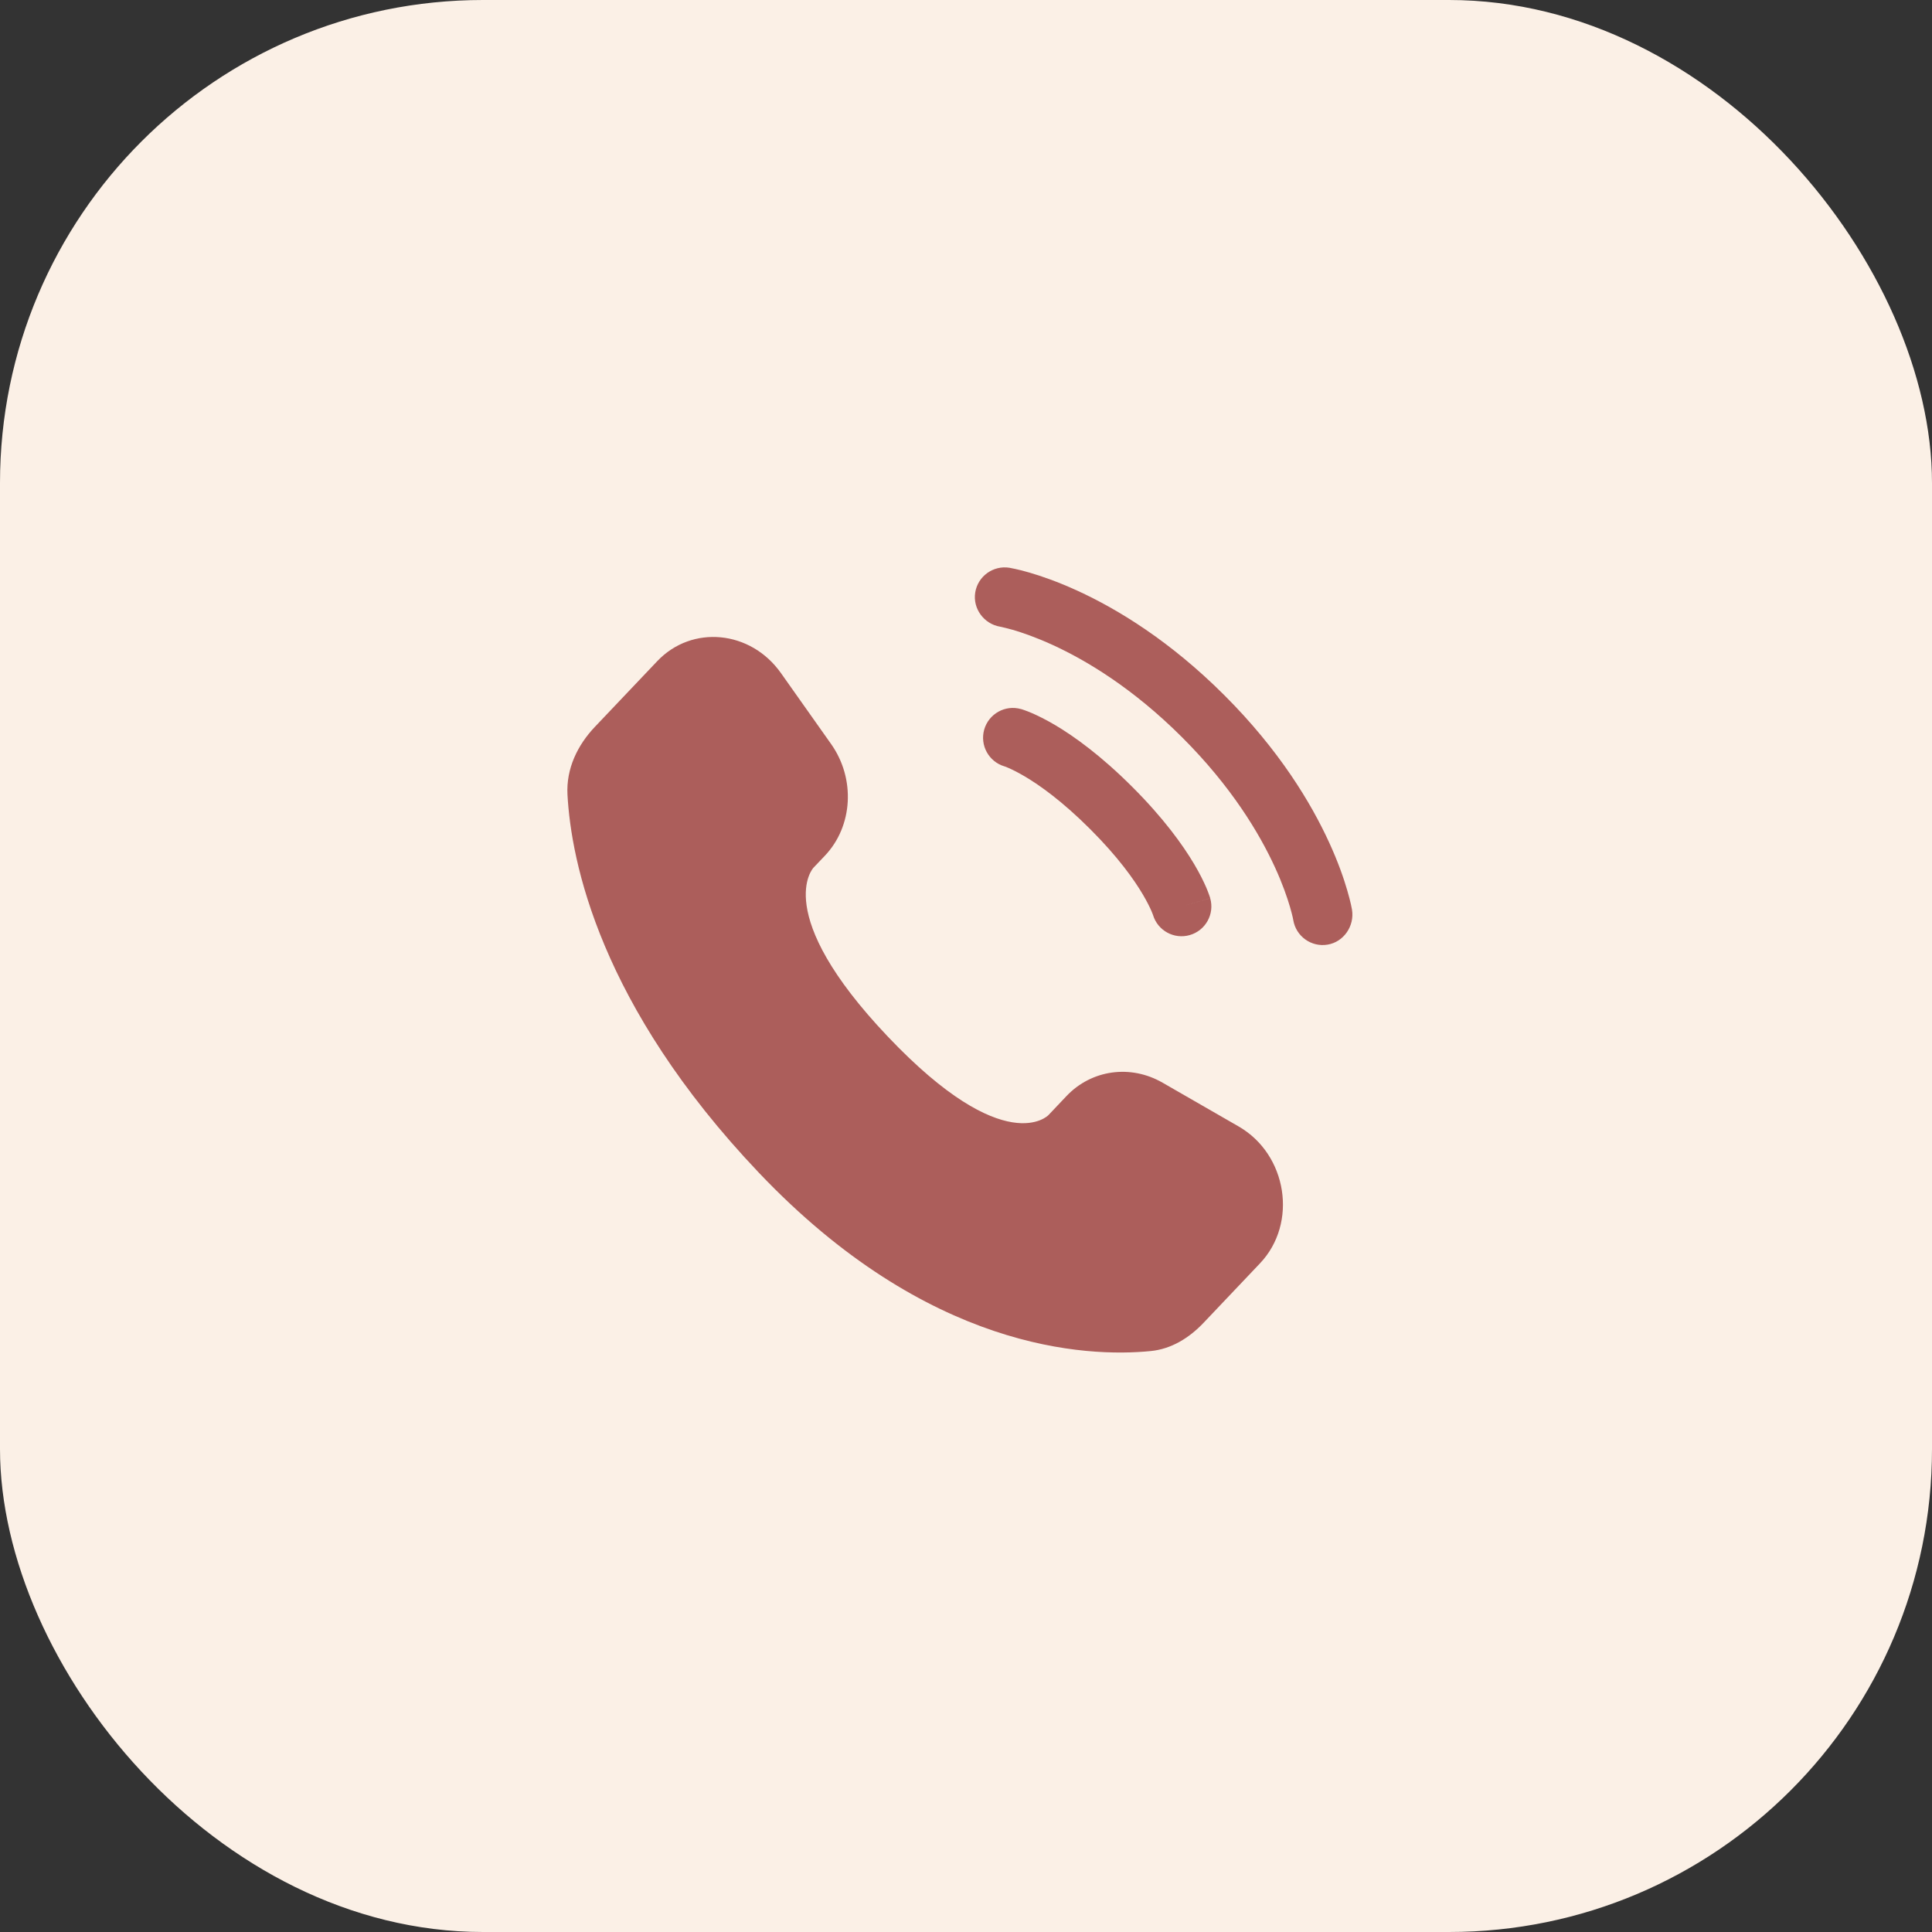
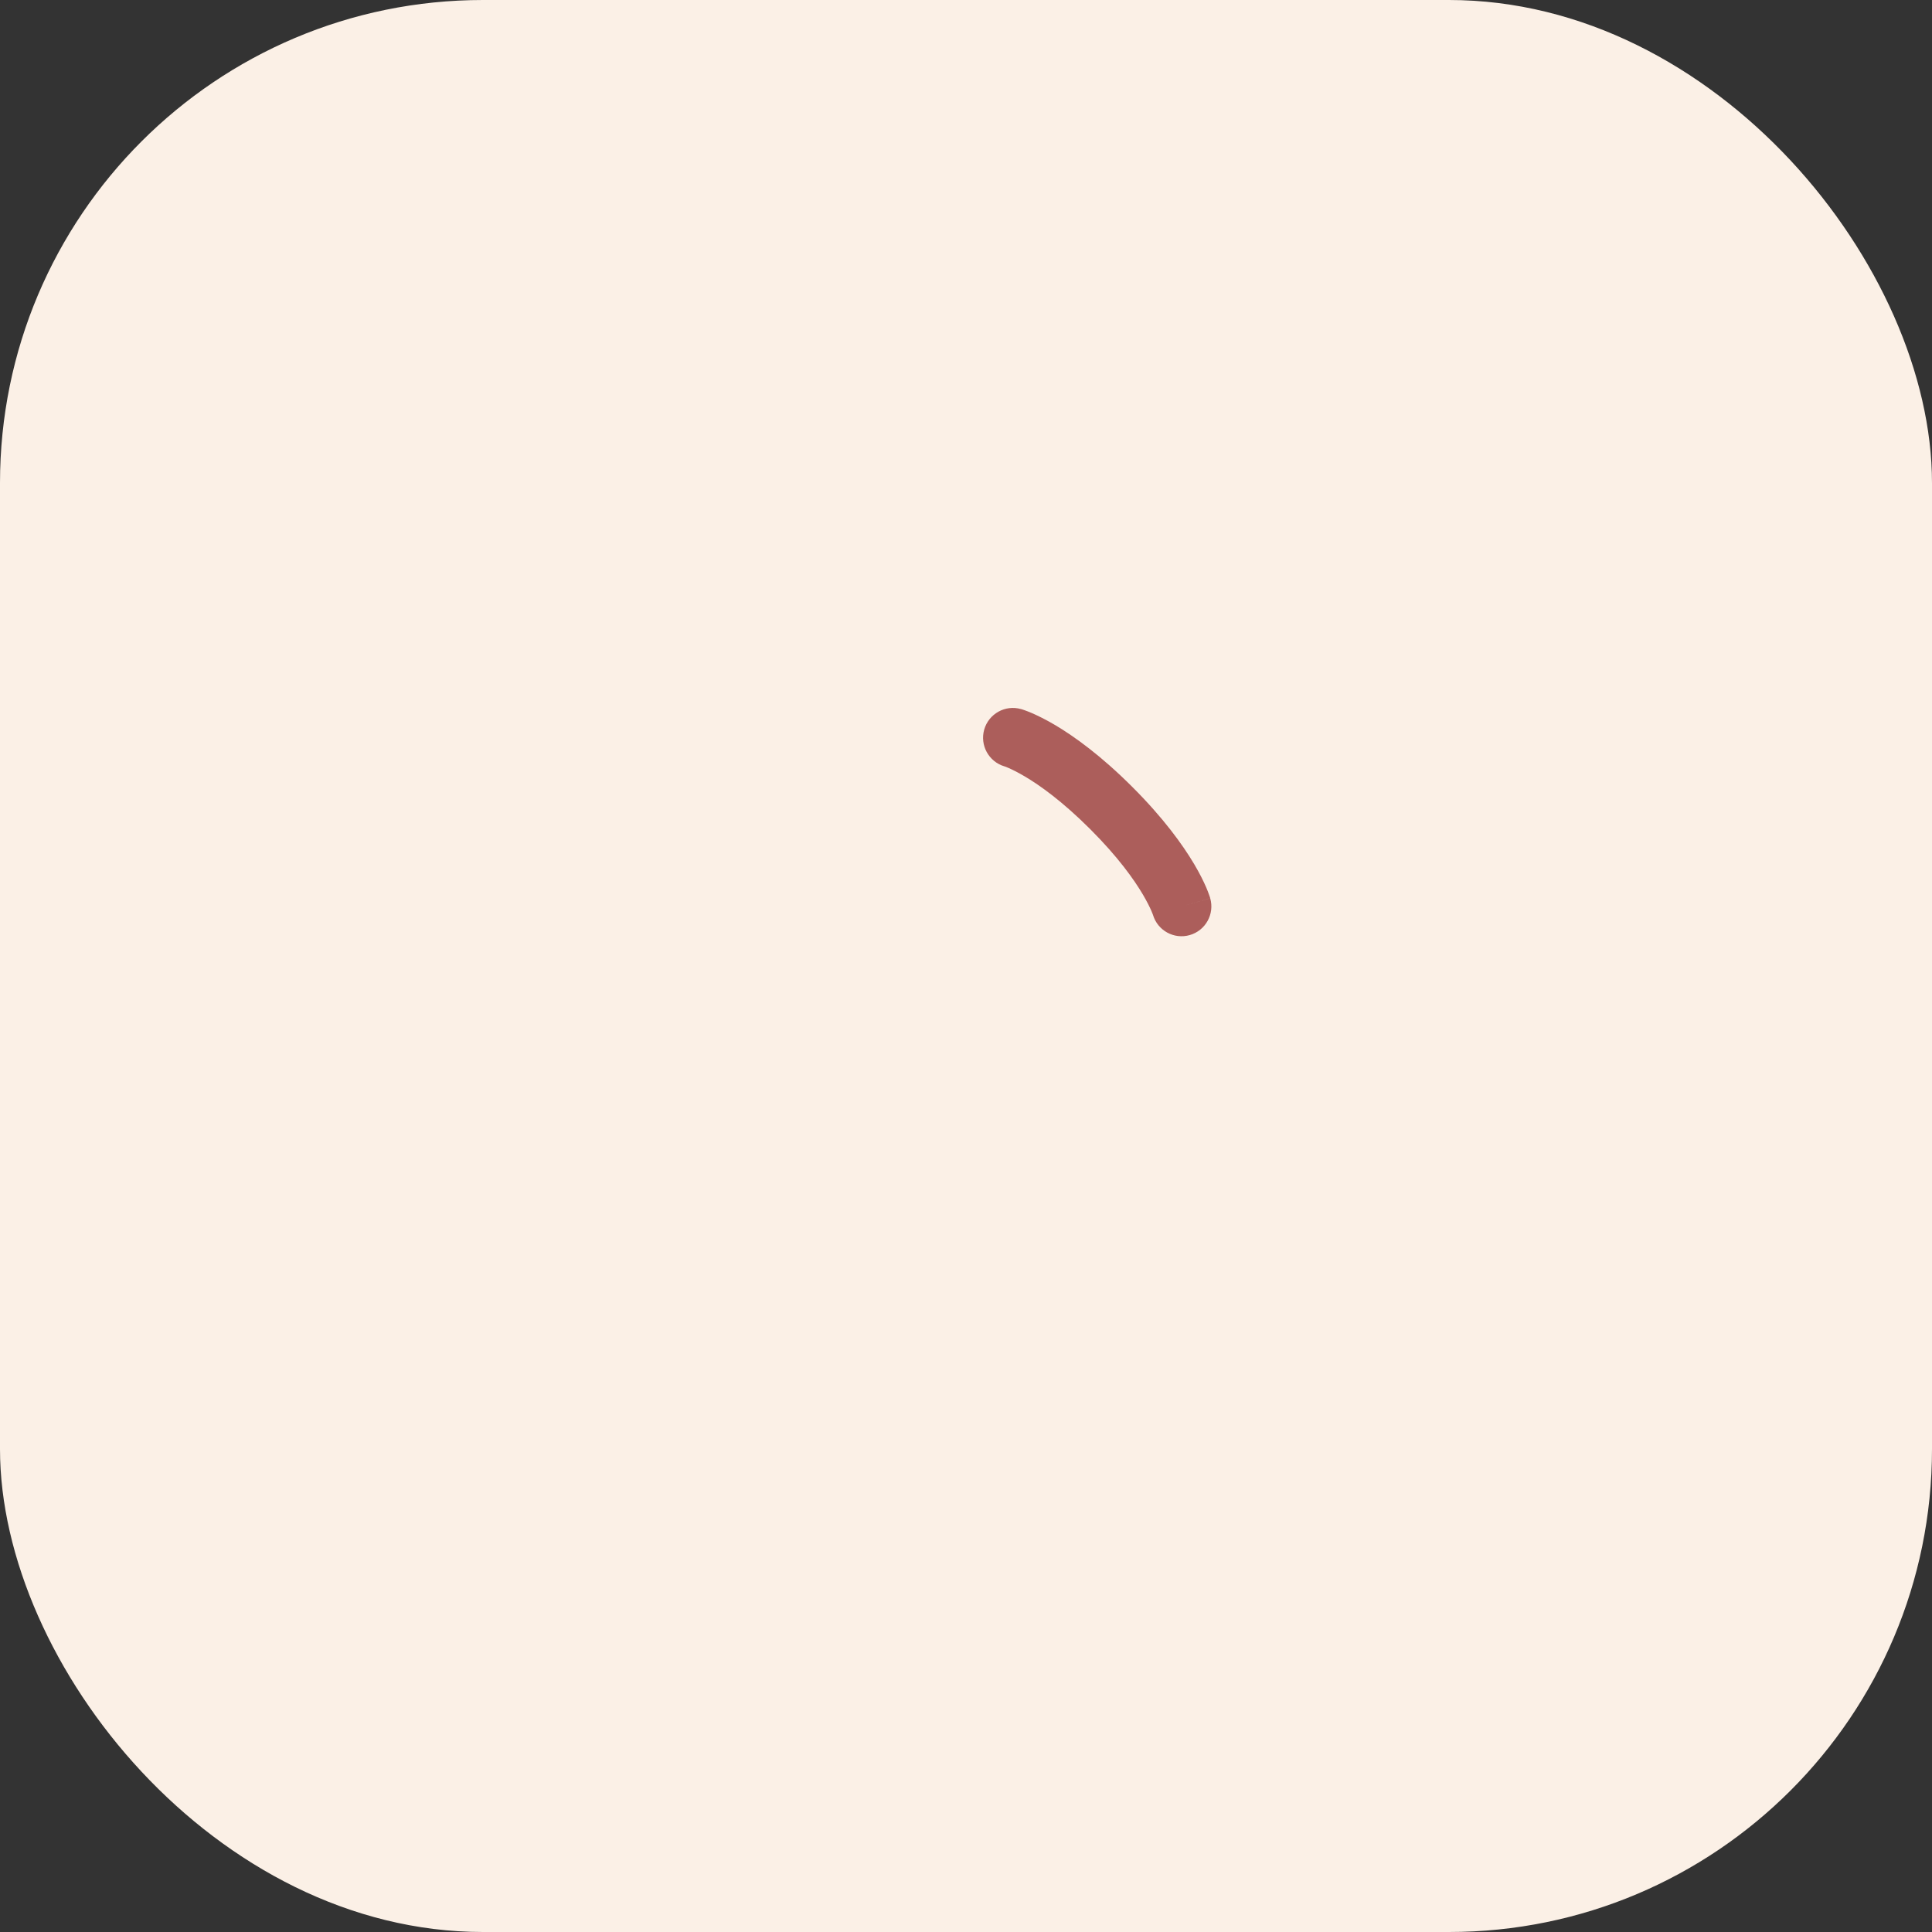
<svg xmlns="http://www.w3.org/2000/svg" width="40" height="40" viewBox="0 0 40 40" fill="none">
  <rect x="0" y="0" width="40" height="40" fill="#333333" stroke="none" />
  <g clip-path="url(#clip0_48_505)">
    <rect width="40" height="40" fill="#FBF0E6" />
-     <path d="M22.081 22.692L21.707 23.087C21.707 23.087 20.816 24.025 18.384 21.464C15.951 18.904 16.842 17.965 16.842 17.965L17.078 17.717C17.66 17.105 17.715 16.122 17.207 15.404L16.169 13.936C15.542 13.048 14.328 12.931 13.608 13.688L12.316 15.049C11.96 15.424 11.72 15.911 11.749 16.452C11.824 17.834 12.414 20.808 15.71 24.278C19.206 27.958 22.485 28.105 23.826 27.972C24.251 27.93 24.62 27.701 24.917 27.389L26.086 26.157C26.875 25.327 26.653 23.902 25.643 23.321L24.07 22.416C23.407 22.034 22.6 22.146 22.081 22.692Z" fill="#AC5E5B" />
-     <path d="M20.191 12.266C20.246 11.929 20.564 11.701 20.9 11.755C20.921 11.759 20.988 11.772 21.023 11.78C21.093 11.795 21.192 11.819 21.314 11.855C21.558 11.926 21.899 12.043 22.309 12.231C23.129 12.607 24.22 13.265 25.352 14.397C26.485 15.529 27.142 16.621 27.518 17.441C27.706 17.85 27.823 18.191 27.894 18.436C27.93 18.558 27.954 18.656 27.97 18.726C27.977 18.761 27.983 18.789 27.987 18.81L27.992 18.836C28.046 19.172 27.82 19.504 27.484 19.558C27.148 19.613 26.832 19.385 26.776 19.05C26.774 19.041 26.77 19.017 26.765 18.994C26.754 18.949 26.737 18.877 26.709 18.781C26.653 18.59 26.557 18.305 26.396 17.955C26.075 17.255 25.498 16.289 24.479 15.27C23.46 14.251 22.494 13.674 21.794 13.353C21.444 13.193 21.16 13.096 20.968 13.04C20.873 13.012 20.753 12.985 20.707 12.975C20.372 12.919 20.137 12.601 20.191 12.266Z" fill="#AC5E5B" />
    <path fill-rule="evenodd" clip-rule="evenodd" d="M20.377 15.105C20.471 14.777 20.813 14.587 21.14 14.681L20.971 15.274C21.14 14.681 21.14 14.681 21.14 14.681L21.142 14.681L21.143 14.681L21.146 14.682L21.152 14.684L21.168 14.689C21.181 14.693 21.196 14.698 21.215 14.705C21.252 14.718 21.301 14.737 21.36 14.762C21.48 14.814 21.644 14.893 21.846 15.012C22.248 15.251 22.798 15.647 23.444 16.293C24.09 16.939 24.486 17.489 24.725 17.892C24.844 18.093 24.923 18.257 24.975 18.377C25 18.437 25.019 18.485 25.032 18.523C25.039 18.541 25.044 18.556 25.048 18.569L25.053 18.585L25.055 18.591L25.056 18.594L25.056 18.596C25.056 18.596 25.056 18.597 24.463 18.766L25.056 18.597C25.15 18.924 24.96 19.266 24.632 19.36C24.307 19.453 23.969 19.267 23.872 18.944L23.869 18.935C23.864 18.923 23.855 18.899 23.84 18.863C23.809 18.792 23.754 18.676 23.662 18.52C23.479 18.21 23.148 17.742 22.571 17.166C21.995 16.59 21.527 16.258 21.217 16.075C21.061 15.983 20.945 15.928 20.874 15.897C20.839 15.882 20.814 15.873 20.802 15.868L20.793 15.866C20.47 15.768 20.285 15.43 20.377 15.105Z" fill="#AC5E5B" />
  </g>
  <defs>
    <clipPath id="clip0_48_505">
      <rect width="40" height="40" rx="10" fill="white" />
    </clipPath>
  </defs>
</svg>